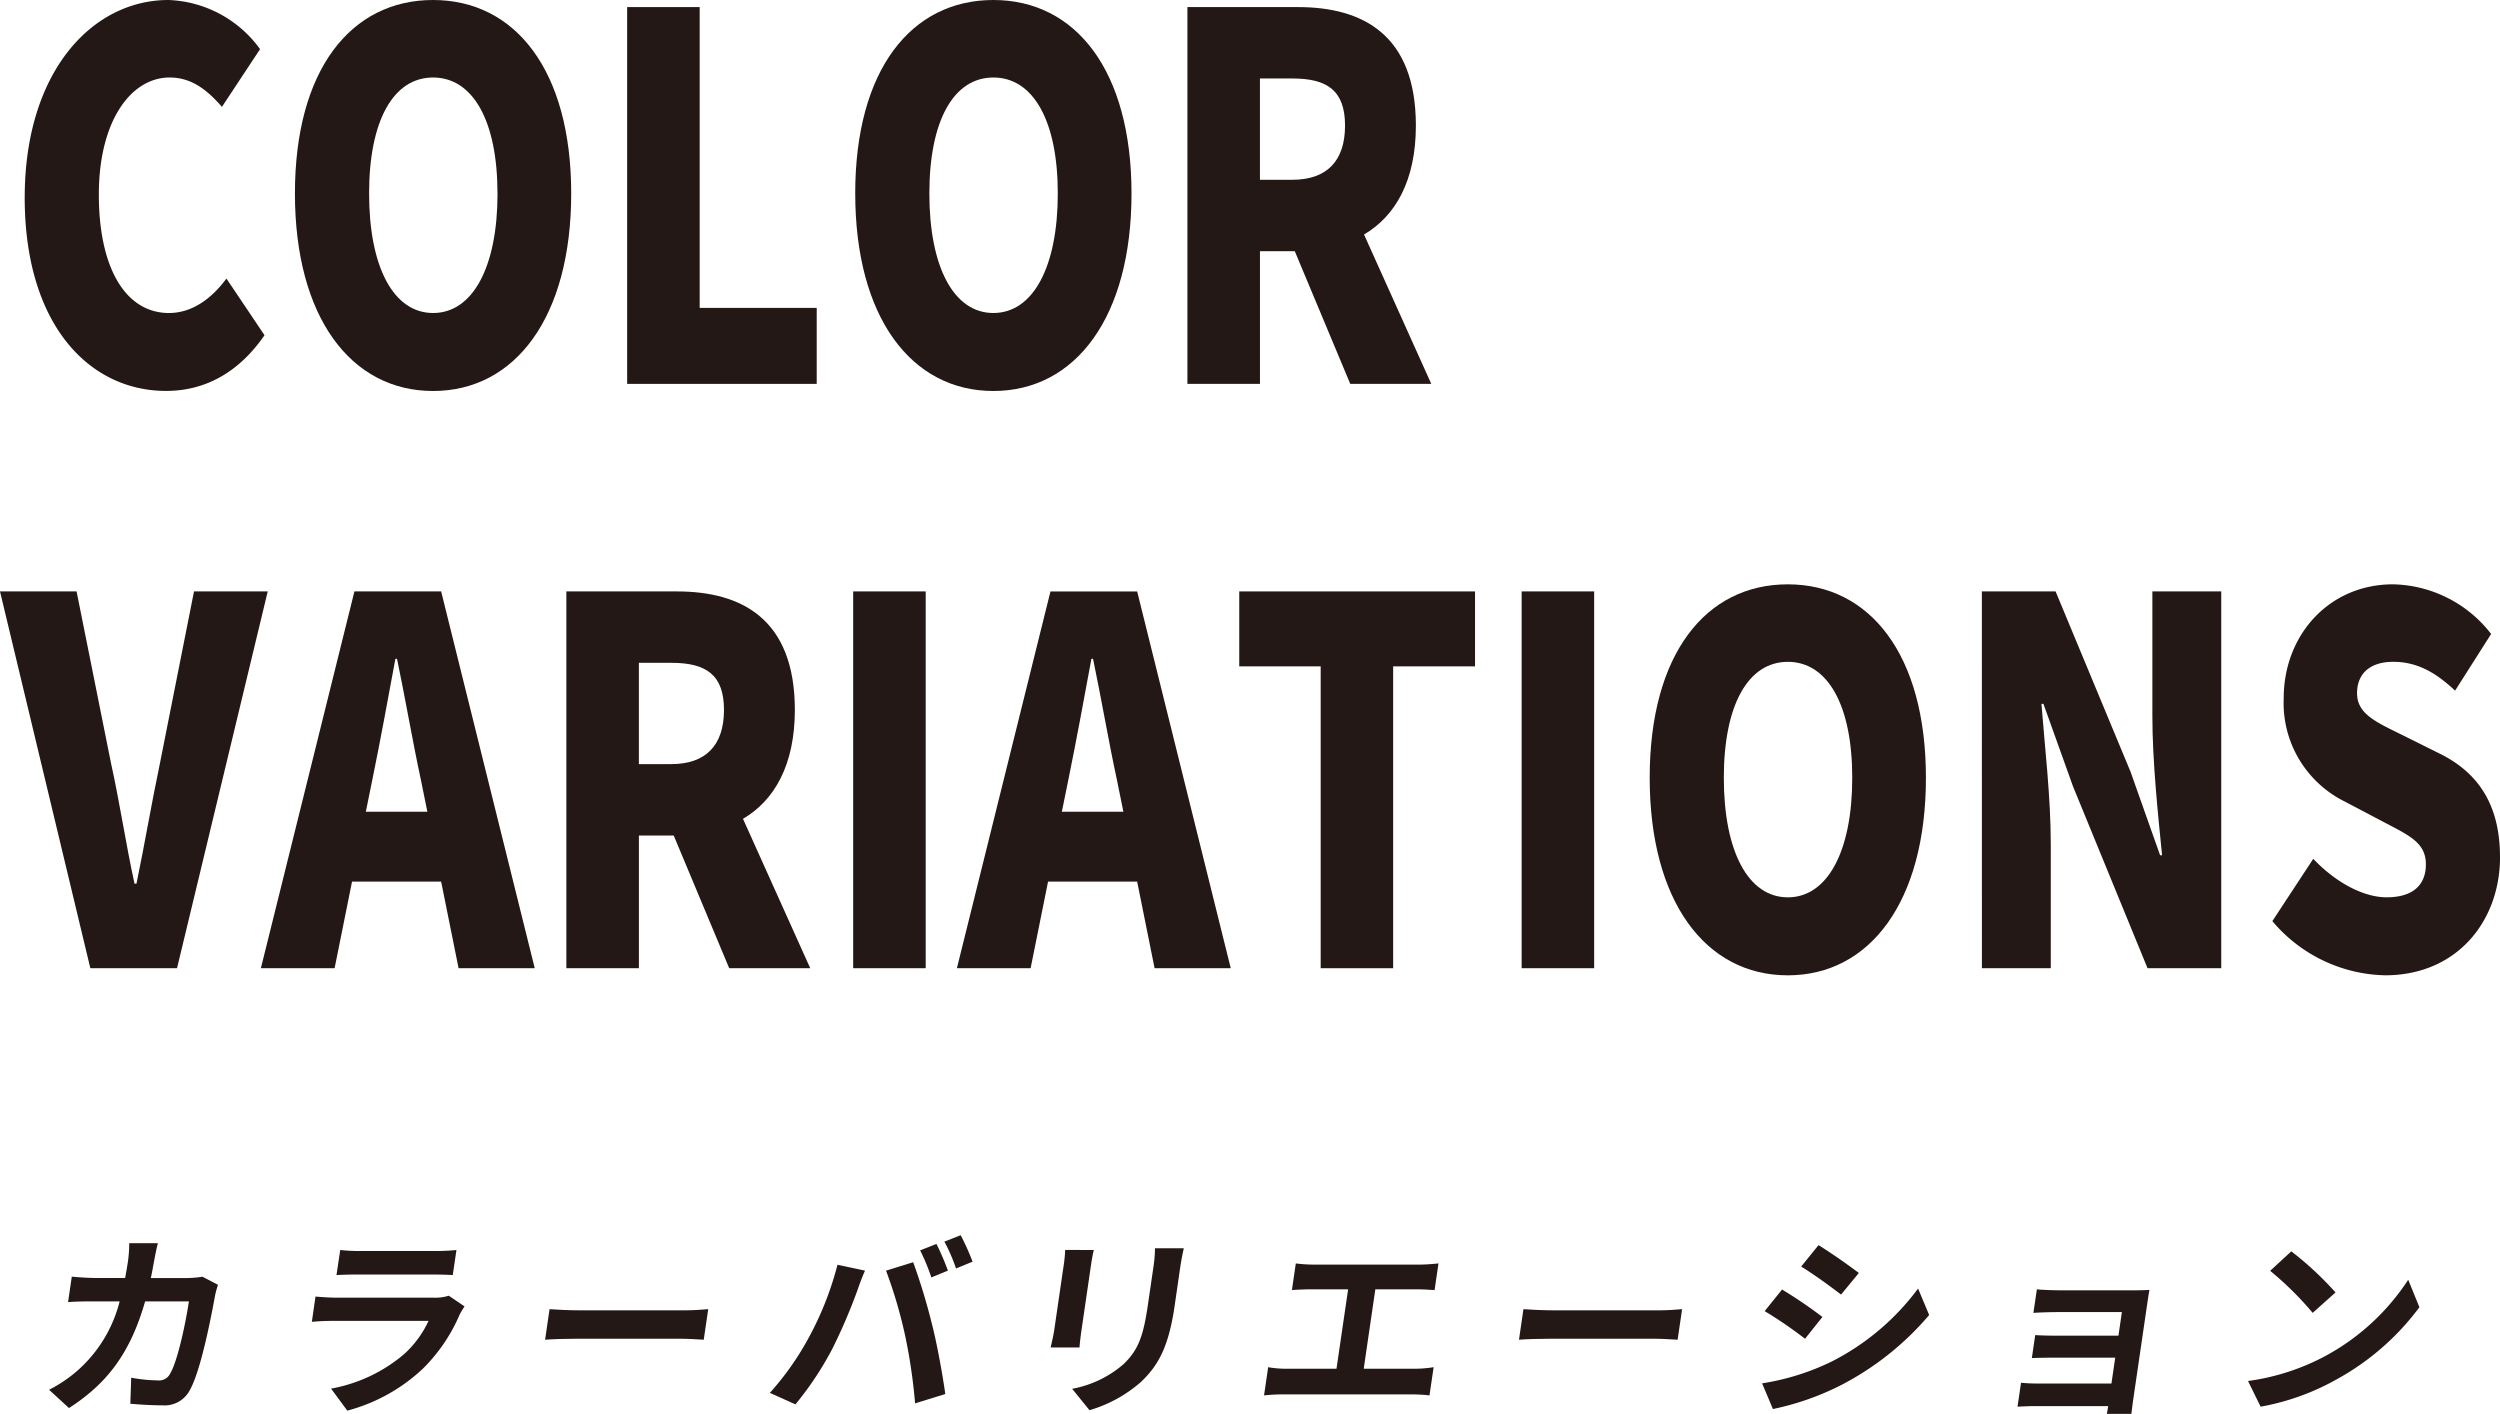
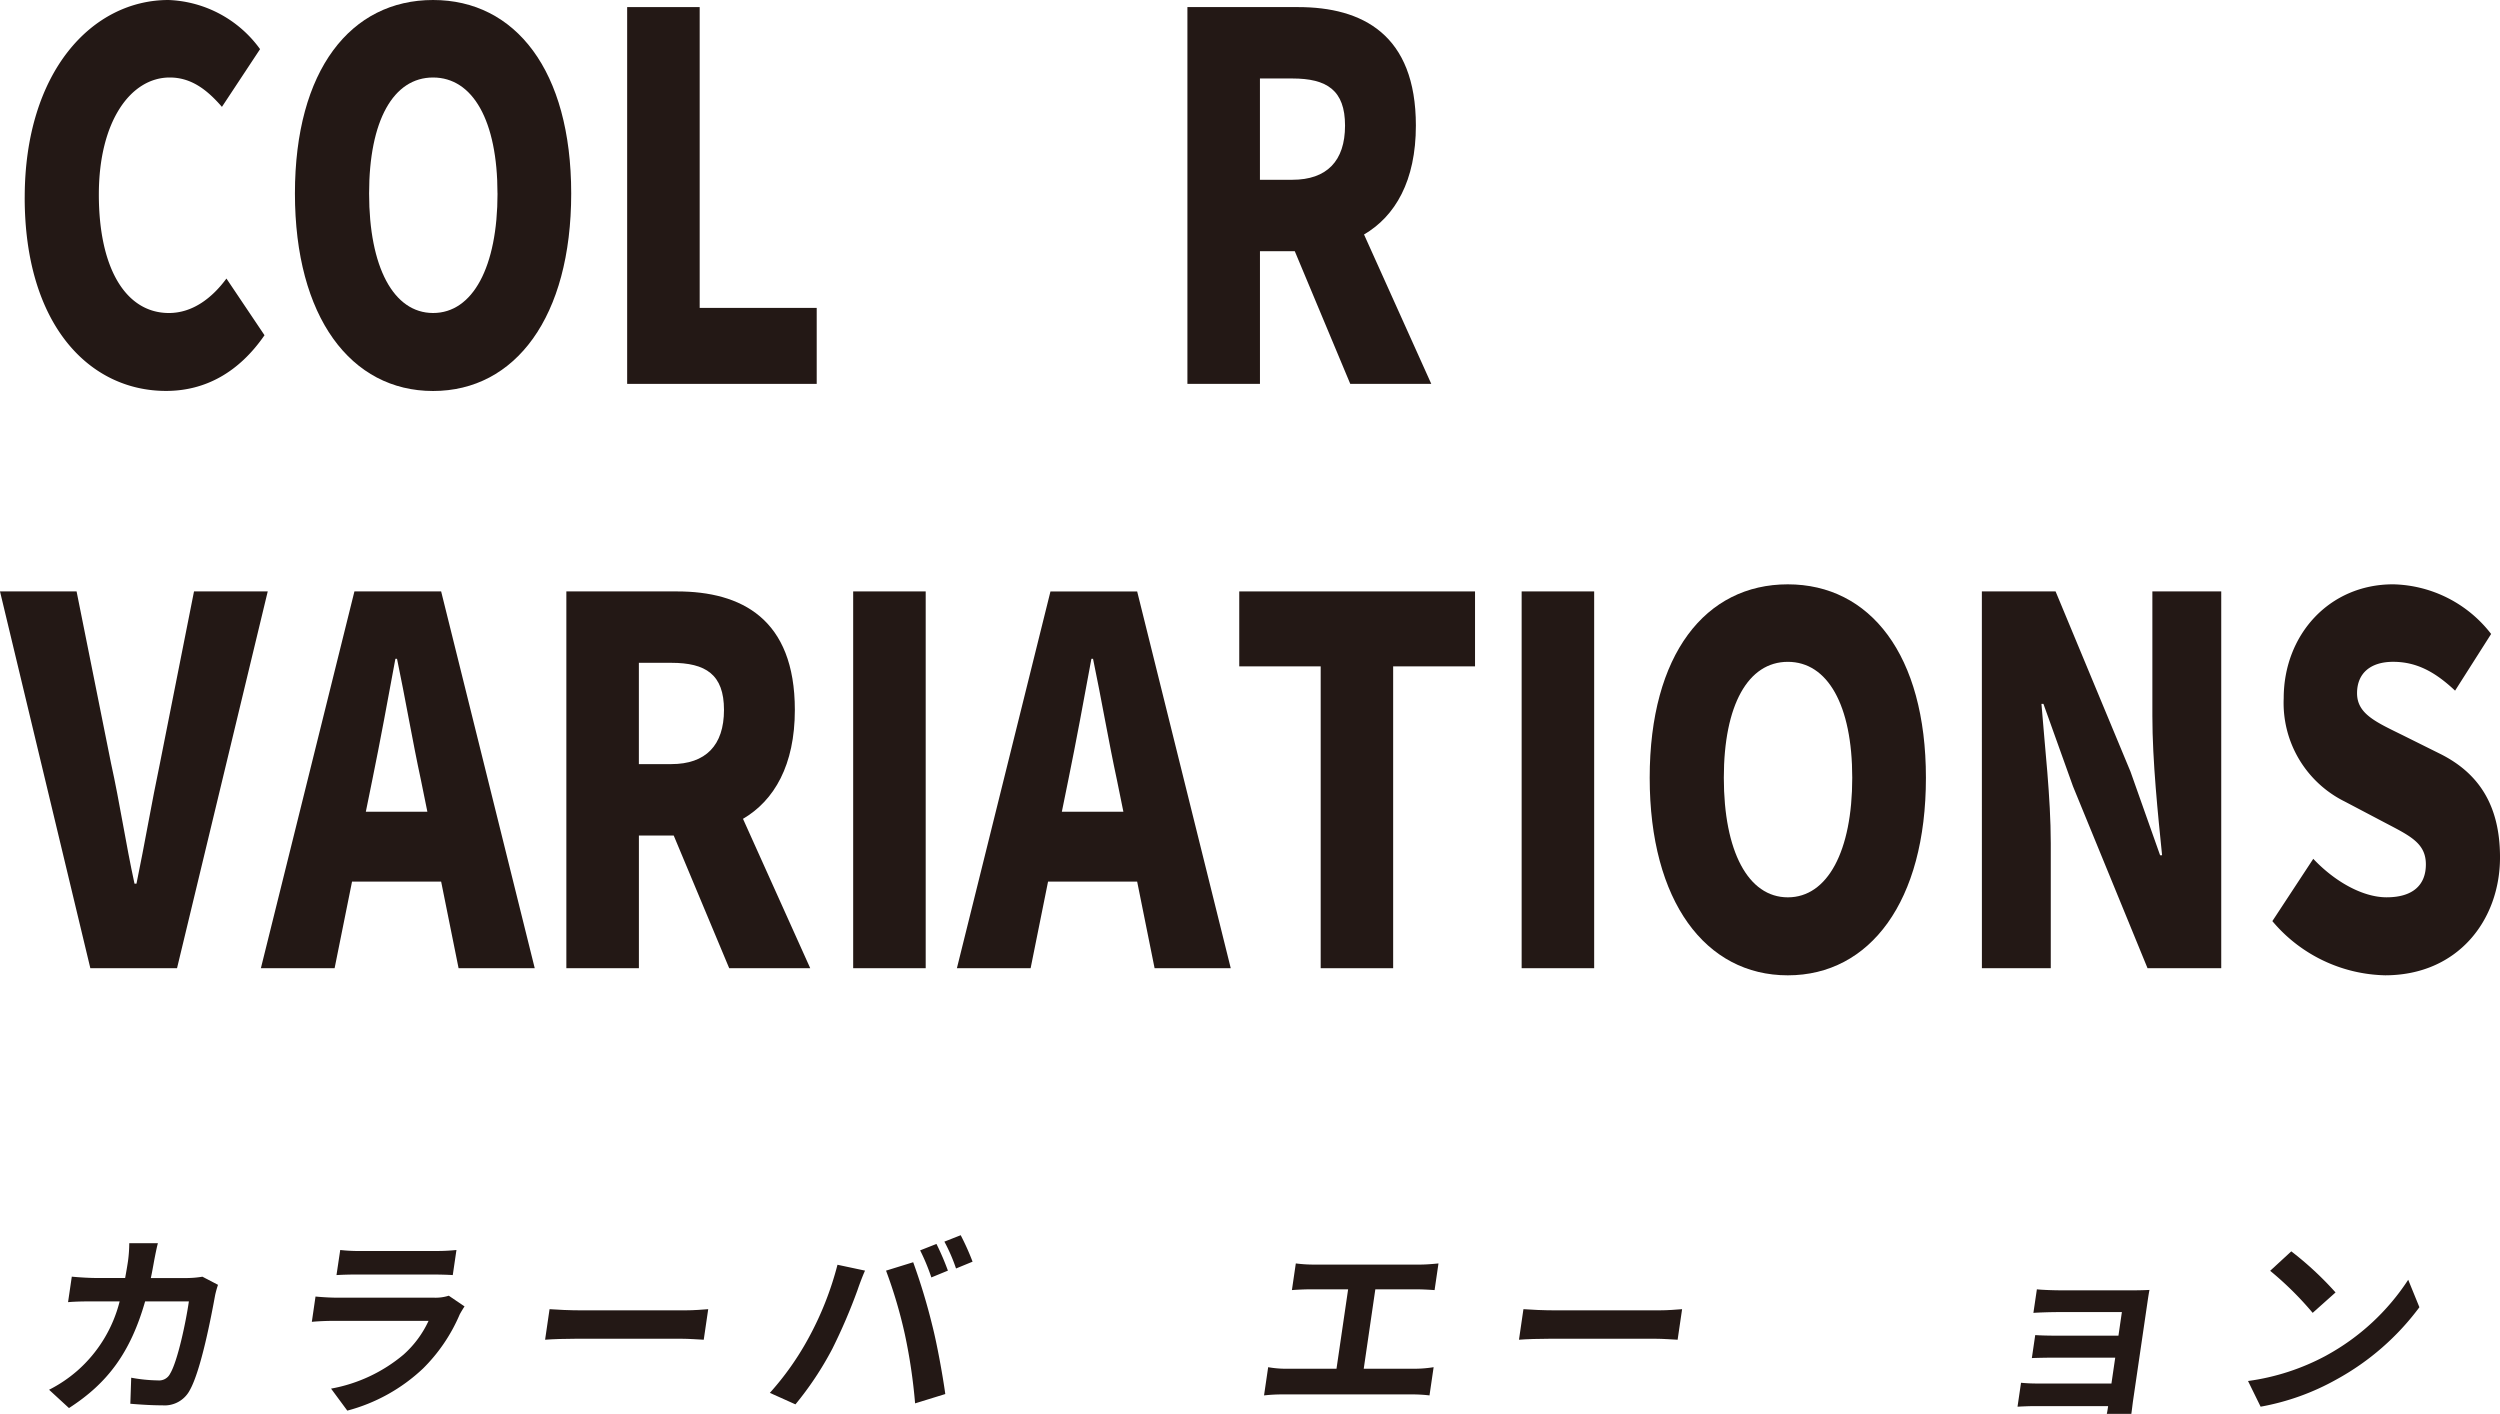
<svg xmlns="http://www.w3.org/2000/svg" width="251.381" height="142.17" viewBox="0 0 251.381 142.17">
  <defs>
    <clipPath id="clip-path">
      <rect id="Rectangle_93" data-name="Rectangle 93" width="251.381" height="142.17" fill="none" />
    </clipPath>
  </defs>
  <g id="Group_230" data-name="Group 230" transform="translate(0 0)">
    <g id="Group_142" data-name="Group 142" transform="translate(0 0)" clip-path="url(#clip-path)">
      <path id="Path_345" data-name="Path 345" d="M1.269,19.861C1.269,7.233,8.03,0,15.729,0a11.9,11.9,0,0,1,9.205,4.941L21.1,10.746C19.6,9.015,18.01,7.793,15.85,7.793c-3.909,0-7.127,4.379-7.127,11.763,0,7.536,2.769,11.918,7.047,11.918,2.4,0,4.358-1.53,5.783-3.465l3.829,5.7c-2.566,3.719-5.946,5.6-9.9,5.6-7.7,0-14.215-6.62-14.215-19.454" transform="translate(1.216 0)" fill="#231815" />
      <path id="Path_346" data-name="Path 346" d="M15.142,19.454C15.142,7.029,20.763,0,29.032,0s13.89,7.08,13.89,19.454c0,12.427-5.621,19.861-13.89,19.861s-13.89-7.435-13.89-19.861m20.367,0c0-7.333-2.485-11.661-6.477-11.661S22.6,12.121,22.6,19.454c0,7.386,2.444,12.019,6.436,12.019s6.477-4.634,6.477-12.019" transform="translate(14.514 0)" fill="#231815" />
      <path id="Path_347" data-name="Path 347" d="M32.2.364h7.292V30.611H51.26v7.64H32.2Z" transform="translate(30.862 0.349)" fill="#231815" />
-       <path id="Path_348" data-name="Path 348" d="M43.908,19.454C43.908,7.029,49.529,0,57.8,0s13.89,7.08,13.89,19.454c0,12.427-5.621,19.861-13.89,19.861s-13.89-7.435-13.89-19.861m20.367,0c0-7.333-2.485-11.661-6.477-11.661s-6.436,4.328-6.436,11.661c0,7.386,2.444,12.019,6.436,12.019s6.477-4.634,6.477-12.019" transform="translate(42.086 0)" fill="#231815" />
      <path id="Path_349" data-name="Path 349" d="M77.338,38.251l-5.58-13.343h-3.5V38.251H60.963V.364h11.12c6.477,0,11.853,2.75,11.853,11.916,0,5.552-2.076,9.115-5.214,10.95l6.763,15.022ZM68.256,17.728h3.257c3.463,0,5.3-1.884,5.3-5.449s-1.833-4.736-5.3-4.736H68.256Z" transform="translate(58.434 0.349)" fill="#231815" />
      <path id="Path_350" data-name="Path 350" d="M0,30.364H7.7L11.16,47.626c.9,4.076,1.467,7.995,2.364,12.121h.2c.854-4.127,1.506-8.046,2.362-12.121l3.422-17.262h7.413L17.8,68.251H9.084Z" transform="translate(0 29.105)" fill="#231815" />
      <path id="Path_351" data-name="Path 351" d="M31.52,59.544H22.56l-1.753,8.708H13.394L22.8,30.364H31.52l9.411,37.887H33.273Zm-1.385-7.027-.652-3.208c-.815-3.77-1.588-8.3-2.4-12.172h-.163c-.732,3.974-1.547,8.4-2.321,12.172l-.652,3.208Z" transform="translate(12.838 29.105)" fill="#231815" />
      <path id="Path_352" data-name="Path 352" d="M45.452,68.251l-5.58-13.343h-3.5V68.251H29.077V30.364H40.2c6.477,0,11.853,2.75,11.853,11.916,0,5.552-2.076,9.115-5.214,10.95L53.6,68.251ZM36.369,47.728h3.259c3.463,0,5.3-1.884,5.3-5.449s-1.833-4.736-5.3-4.736H36.369Z" transform="translate(27.871 29.105)" fill="#231815" />
      <rect id="Rectangle_91" data-name="Rectangle 91" width="7.292" height="37.887" transform="translate(85.789 59.468)" fill="#231815" />
      <path id="Path_353" data-name="Path 353" d="M67.254,59.544h-8.96l-1.753,8.708H49.128l9.409-37.887h8.717l9.411,37.887H69.007Zm-1.385-7.027-.652-3.208c-.815-3.77-1.588-8.3-2.4-12.172h-.163c-.732,3.974-1.547,8.4-2.321,12.172l-.652,3.208Z" transform="translate(47.09 29.105)" fill="#231815" />
      <path id="Path_354" data-name="Path 354" d="M71.813,37.9H63.625V30.364H87.333V37.9H79.1V68.251H71.813Z" transform="translate(60.985 29.105)" fill="#231815" />
      <rect id="Rectangle_92" data-name="Rectangle 92" width="7.292" height="37.887" transform="translate(153.005 59.468)" fill="#231815" />
      <path id="Path_355" data-name="Path 355" d="M84.7,49.454C84.7,37.029,90.316,30,98.585,30s13.89,7.08,13.89,19.454c0,12.427-5.621,19.861-13.89,19.861S84.7,61.881,84.7,49.454m20.367,0c0-7.333-2.485-11.661-6.477-11.661s-6.436,4.328-6.436,11.661c0,7.386,2.444,12.019,6.436,12.019s6.477-4.634,6.477-12.019" transform="translate(81.181 28.756)" fill="#231815" />
      <path id="Path_356" data-name="Path 356" d="M101.751,30.364h7.413l7.536,18.13,2.973,8.4h.2c-.407-4.025-.977-9.471-.977-14.005V30.364h6.925V68.251H118.41l-7.493-18.281-2.975-8.3h-.2c.327,4.228.938,9.422.938,14.005V68.251h-6.925Z" transform="translate(97.53 29.105)" fill="#231815" />
      <path id="Path_357" data-name="Path 357" d="M116.665,63.865,120.78,57.6c2.158,2.291,4.969,3.87,7.372,3.87,2.689,0,3.95-1.273,3.95-3.31,0-2.19-1.669-2.9-4.275-4.277l-3.87-2.037a11.052,11.052,0,0,1-6.15-10.388c0-6.365,4.561-11.459,11-11.459a12.782,12.782,0,0,1,9.857,4.992l-3.625,5.7c-2-1.884-3.87-2.9-6.232-2.9-2.241,0-3.625,1.122-3.625,3.159,0,2.086,1.913,2.9,4.6,4.226l3.788,1.884c3.747,1.884,5.987,5.041,5.987,10.388,0,6.314-4.236,11.865-11.567,11.865a15.225,15.225,0,0,1-11.324-5.449" transform="translate(111.825 28.756)" fill="#231815" />
      <path id="Path_358" data-name="Path 358" d="M19.507,68.016a9.384,9.384,0,0,0-.288,1.036c-.388,2.113-1.422,7.576-2.556,9.571a2.854,2.854,0,0,1-2.746,1.51c-1.116,0-2.28-.08-3.226-.159l.088-2.62a15.716,15.716,0,0,0,2.7.272,1.23,1.23,0,0,0,1.216-.685c.748-1.232,1.577-5.147,1.884-7.262h-4.4C10.7,74.848,8.389,77.92,4.521,80.406l-2-1.839a13.824,13.824,0,0,0,2.846-1.919,13.738,13.738,0,0,0,4.25-6.968H7.029c-.664,0-1.741,0-2.6.078l.376-2.564c.811.078,1.819.135,2.564.135h2.8c.1-.548.2-1.114.288-1.7a14.085,14.085,0,0,0,.127-1.8h2.879c-.125.45-.284,1.273-.374,1.743-.11.607-.213,1.195-.337,1.761h3.68a9.941,9.941,0,0,0,1.508-.135Z" transform="translate(2.414 61.177)" fill="#231815" />
      <path id="Path_359" data-name="Path 359" d="M31.365,69.85c-.174.257-.382.609-.494.823A17.012,17.012,0,0,1,27.183,76.1a17.643,17.643,0,0,1-7.607,4.228l-1.633-2.213a15.625,15.625,0,0,0,7.292-3.423A10.361,10.361,0,0,0,27.747,71.3H18.294c-.472,0-1.451.018-2.284.1l.37-2.544c.813.078,1.647.116,2.254.116h9.689a4.389,4.389,0,0,0,1.457-.2Zm-12.5-5.674a16.552,16.552,0,0,0,2.023.1h7.534a19.288,19.288,0,0,0,2.129-.1l-.37,2.524c-.523-.039-1.44-.059-2.145-.059h-7.5c-.627,0-1.473.02-2.047.059Z" transform="translate(15.346 61.514)" fill="#231815" />
      <path id="Path_360" data-name="Path 360" d="M28.434,67.214c.7.059,2.115.118,3.134.118H42.079c.9,0,1.792-.078,2.309-.118l-.45,3.073c-.468-.02-1.455-.1-2.278-.1H31.149c-1.114,0-2.432.039-3.163.1Z" transform="translate(26.825 64.426)" fill="#231815" />
      <path id="Path_361" data-name="Path 361" d="M46.325,66.39l2.771.59c-.26.566-.613,1.526-.756,1.957a56.166,56.166,0,0,1-2.526,5.891,32.549,32.549,0,0,1-3.715,5.6l-2.573-1.156a28.68,28.68,0,0,0,3.852-5.443,32.074,32.074,0,0,0,2.948-7.438m4.886.59,2.726-.844a61.477,61.477,0,0,1,1.937,6.422c.449,1.761,1.026,4.894,1.291,6.831l-3.036.938a55.182,55.182,0,0,0-1.022-6.908,47.592,47.592,0,0,0-1.9-6.44m6.222,0-1.665.685a20.577,20.577,0,0,0-1.128-2.722l1.641-.646a25.9,25.9,0,0,1,1.152,2.683m2.481-.9-1.665.685a17.463,17.463,0,0,0-1.171-2.7l1.641-.646a25.02,25.02,0,0,1,1.195,2.664" transform="translate(37.885 60.784)" fill="#231815" />
-       <path id="Path_362" data-name="Path 362" d="M58.277,64.262c-.1.431-.184.86-.276,1.486l-.968,6.616c-.072.492-.163,1.251-.192,1.7h-2.9c.076-.372.266-1.136.353-1.722l.964-6.6a13.684,13.684,0,0,0,.141-1.486Zm9.05-.176c-.119.546-.251,1.175-.366,1.957L66.4,69.918c-.617,4.209-1.7,6.009-3.384,7.615a13.671,13.671,0,0,1-5.172,2.838L56.1,78.219a10.872,10.872,0,0,0,5.155-2.468c1.547-1.467,2.017-2.936,2.464-5.991l.544-3.717a14.011,14.011,0,0,0,.168-1.957Z" transform="translate(51.707 61.428)" fill="#231815" />
      <path id="Path_363" data-name="Path 363" d="M80.107,75.455A11.908,11.908,0,0,0,81.95,75.3l-.415,2.838a14.831,14.831,0,0,0-1.806-.1H66.83a16.7,16.7,0,0,0-1.933.1l.415-2.838a10.367,10.367,0,0,0,1.9.157h4.971l1.169-7.987H69.57c-.527,0-1.377.037-1.87.078l.392-2.681a13.955,13.955,0,0,0,1.843.116H80.581c.588,0,1.283-.059,1.857-.116l-.392,2.681c-.582-.041-1.259-.078-1.827-.078H76.088l-1.167,7.987Z" transform="translate(62.205 62.174)" fill="#231815" />
      <path id="Path_364" data-name="Path 364" d="M78.434,67.214c.7.059,2.115.118,3.134.118H92.079c.9,0,1.792-.078,2.309-.118l-.45,3.073c-.468-.02-1.455-.1-2.278-.1H81.149c-1.114,0-2.432.039-3.163.1Z" transform="translate(74.751 64.426)" fill="#231815" />
-       <path id="Path_365" data-name="Path 365" d="M97.462,75.633a24.718,24.718,0,0,0,8.69-7.34l1.116,2.662a29.248,29.248,0,0,1-8.817,7.027,27.357,27.357,0,0,1-6.894,2.427l-1.089-2.583a24.544,24.544,0,0,0,6.994-2.192m-.928-4.483-1.749,2.192a42.148,42.148,0,0,0-4.058-2.779l1.747-2.172a45.56,45.56,0,0,1,4.06,2.76m3.662-4.424L98.408,68.9c-.983-.762-2.822-2.094-4.011-2.818l1.745-2.154c1.187.725,3.14,2.1,4.054,2.8" transform="translate(86.715 61.273)" fill="#231815" />
      <path id="Path_366" data-name="Path 366" d="M115.2,77.391c-.045.313-.121.979-.174,1.332h-2.468c.047-.176.092-.49.135-.783h-7.417c-.55,0-1.359.039-1.694.059l.353-2.407a16.571,16.571,0,0,0,1.692.076h7.4l.38-2.6h-6.244c-.742,0-1.686.022-2.139.041l.339-2.311c.5.039,1.381.059,2.125.059h6.244l.345-2.37h-6.459c-.725,0-1.96.041-2.438.078l.349-2.368c.5.059,1.686.1,2.411.1h7.4c.468,0,1.2-.02,1.512-.039-.059.255-.153.9-.213,1.31Z" transform="translate(99.284 63.448)" fill="#231815" />
      <path id="Path_367" data-name="Path 367" d="M123.287,74.718a22.964,22.964,0,0,0,8.238-7.615l1.126,2.761a25.827,25.827,0,0,1-8.3,7.241,24.388,24.388,0,0,1-7.666,2.76l-1.267-2.583a23.046,23.046,0,0,0,7.873-2.564m.928-6.342-2.3,2.054a32.509,32.509,0,0,0-4.275-4.228l2.125-1.957a32.728,32.728,0,0,1,4.448,4.13" transform="translate(110.626 61.581)" fill="#231815" />
    </g>
  </g>
</svg>